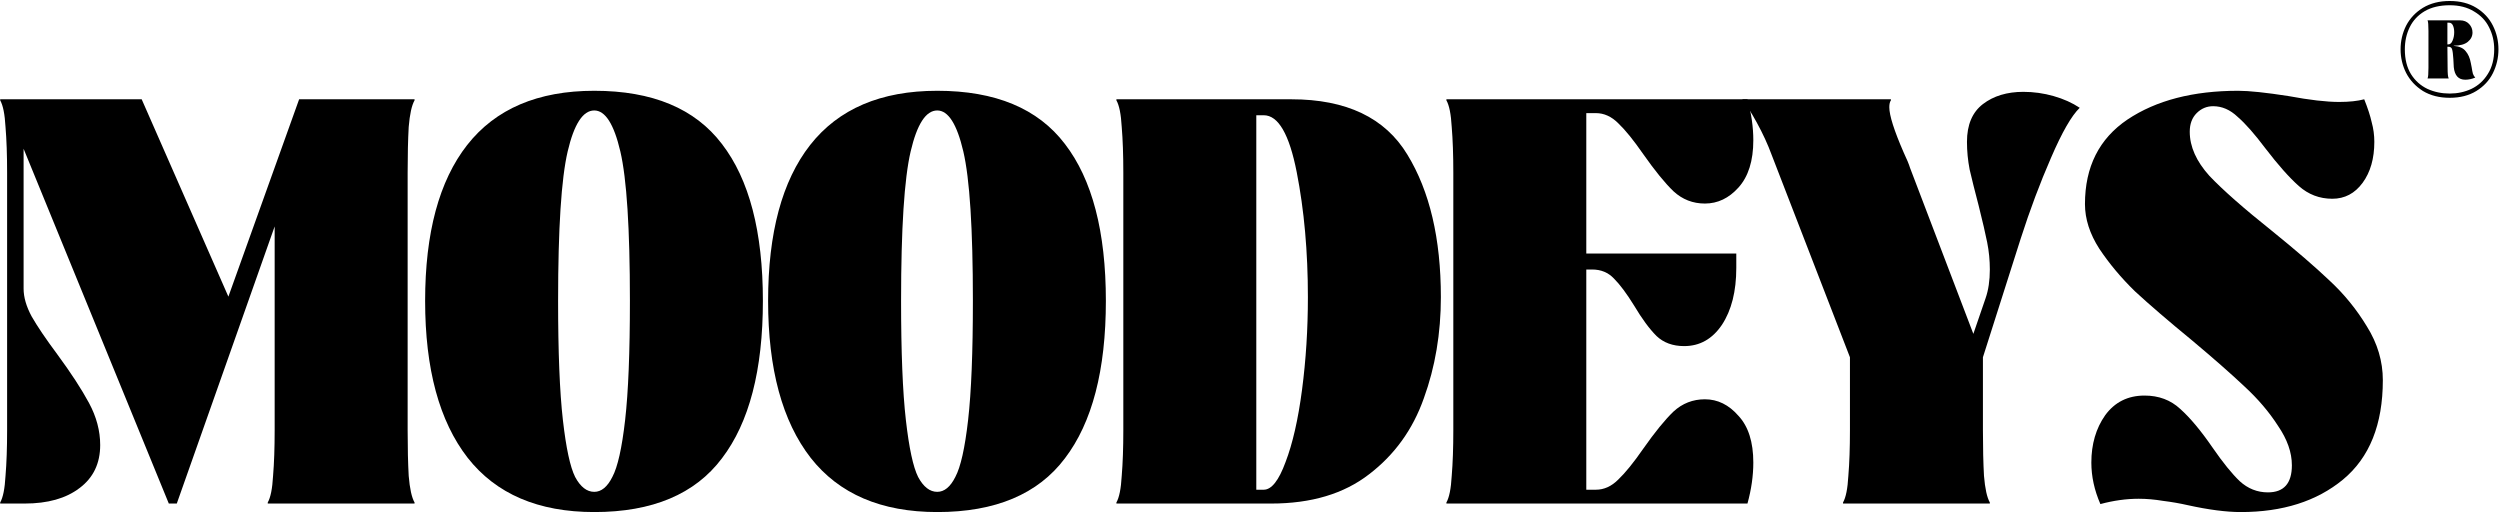
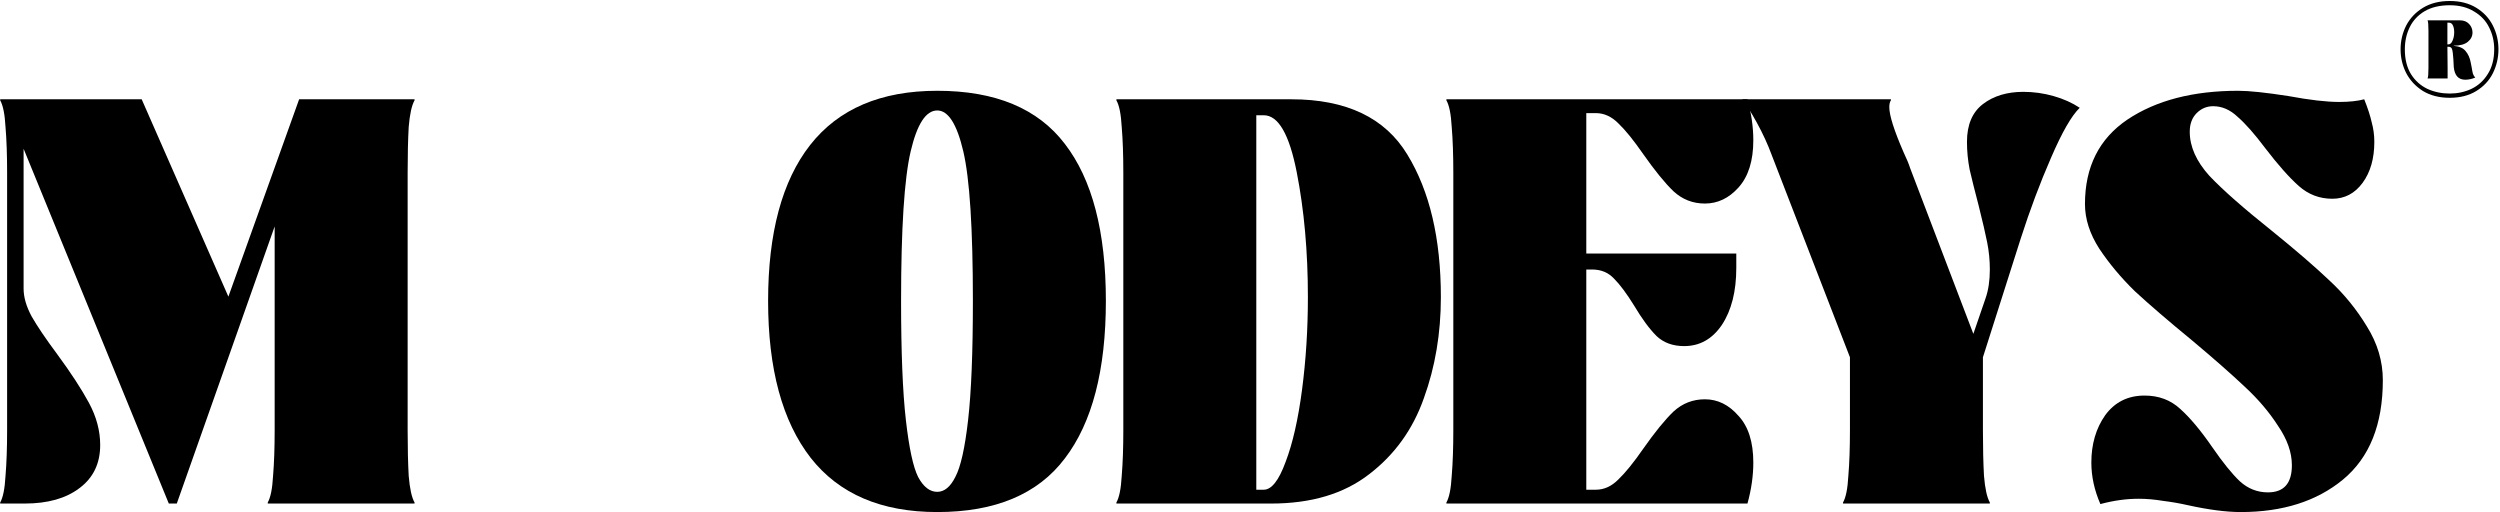
<svg xmlns="http://www.w3.org/2000/svg" fill="none" viewBox="0 0 1410 289" height="289" width="1410">
  <path fill="black" d="M233.809 56.6C232.209 59.4 231.109 64.4 230.509 71.6C230.109 78.8 229.909 87.4 229.909 97.4V242.6C229.909 252.6 230.109 261.2 230.509 268.4C231.109 275.6 232.209 280.6 233.809 283.4V284H151.009V283.4C152.609 280.6 153.609 275.6 154.009 268.4C154.609 261.2 154.909 252.6 154.909 242.6V127.7L99.709 284H95.209L13.309 83.9V162.8C13.309 167.6 14.809 172.8 17.809 178.4C21.009 184 25.809 191.1 32.209 199.7C40.009 210.3 46.009 219.5 50.209 227.3C54.409 235.1 56.509 243 56.509 251C56.509 261.4 52.609 269.5 44.809 275.3C37.209 281.1 26.909 284 13.909 284H0.109V283.4C1.709 280.6 2.709 275.6 3.109 268.4C3.709 261.2 4.009 252.6 4.009 242.6V97.4C4.009 87.4 3.709 78.8 3.109 71.6C2.709 64.4 1.709 59.4 0.109 56.6V56H79.909L128.809 167.3L168.709 56H233.809V56.6Z" />
-   <path fill="black" d="M335.17 288.8C303.57 288.8 279.77 278.6 263.77 258.2C247.77 237.6 239.77 208.1 239.77 169.7C239.77 131.3 247.67 102 263.47 81.8C279.47 61.4 303.37 51.2 335.17 51.2C367.97 51.2 391.97 61.2 407.17 81.2C422.57 101.2 430.27 130.7 430.27 169.7C430.27 208.7 422.57 238.3 407.17 258.5C391.97 278.7 367.97 288.8 335.17 288.8ZM335.17 277.4C339.17 277.4 342.57 274.6 345.37 269C348.37 263.4 350.77 252.7 352.57 236.9C354.37 221.1 355.27 198.7 355.27 169.7C355.27 128.9 353.47 100.8 349.87 85.4C346.27 70 341.37 62.3 335.17 62.3C328.77 62.3 323.77 70 320.17 85.4C316.57 100.8 314.77 128.9 314.77 169.7C314.77 198.7 315.67 221.1 317.47 236.9C319.27 252.7 321.57 263.4 324.37 269C327.37 274.6 330.97 277.4 335.17 277.4Z" />
  <path fill="black" d="M528.611 288.8C497.011 288.8 473.211 278.6 457.211 258.2C441.211 237.6 433.211 208.1 433.211 169.7C433.211 131.3 441.111 102 456.911 81.8C472.911 61.4 496.811 51.2 528.611 51.2C561.411 51.2 585.411 61.2 600.611 81.2C616.011 101.2 623.711 130.7 623.711 169.7C623.711 208.7 616.011 238.3 600.611 258.5C585.411 278.7 561.411 288.8 528.611 288.8ZM528.611 277.4C532.611 277.4 536.011 274.6 538.811 269C541.811 263.4 544.211 252.7 546.011 236.9C547.811 221.1 548.711 198.7 548.711 169.7C548.711 128.9 546.911 100.8 543.311 85.4C539.711 70 534.811 62.3 528.611 62.3C522.211 62.3 517.211 70 513.611 85.4C510.011 100.8 508.211 128.9 508.211 169.7C508.211 198.7 509.111 221.1 510.911 236.9C512.711 252.7 515.011 263.4 517.811 269C520.811 274.6 524.411 277.4 528.611 277.4Z" />
  <path fill="black" d="M629.652 284V283.4C631.252 280.6 632.252 275.6 632.652 268.4C633.252 261.2 633.552 252.6 633.552 242.6V97.4C633.552 87.4 633.252 78.8 632.652 71.6C632.252 64.4 631.252 59.4 629.652 56.6V56H728.352C759.352 56 781.152 66.4 793.752 87.2C806.352 107.8 812.652 134.6 812.652 167.6C812.652 188 809.452 207 803.052 224.6C796.852 242.2 786.552 256.5 772.152 267.5C757.952 278.5 739.552 284 716.952 284H629.652ZM712.752 276.2C717.152 276.2 721.252 271 725.052 260.6C729.052 250.2 732.152 236.6 734.352 219.8C736.552 203 737.652 185.6 737.652 167.6C737.652 142 735.552 118.5 731.352 97.1C727.152 75.7 720.952 65 712.752 65H708.552V276.2H712.752Z" />
  <path fill="black" d="M961.57 225.2C968.77 225.2 975.07 228.3 980.47 234.5C986.07 240.5 988.87 249.3 988.87 260.9C988.87 268.3 987.77 276 985.57 284H815.77V283.4C817.37 280.6 818.37 275.6 818.77 268.4C819.37 261.2 819.67 252.6 819.67 242.6V97.4C819.67 87.4 819.37 78.8 818.77 71.6C818.37 64.4 817.37 59.4 815.77 56.6V56H985.57C987.77 64 988.87 71.7 988.87 79.1C988.87 90.7 986.07 99.6 980.47 105.8C975.07 111.8 968.77 114.8 961.57 114.8C954.77 114.8 948.87 112.5 943.87 107.9C939.07 103.3 933.37 96.3 926.77 86.9C921.37 79.1 916.67 73.3 912.67 69.5C908.87 65.7 904.67 63.8 900.07 63.8H894.67V143H979.27V151.1C979.27 164.3 976.57 175 971.17 183.2C965.77 191.2 958.67 195.2 949.87 195.2C943.47 195.2 938.27 193.3 934.27 189.5C930.27 185.5 926.07 179.8 921.67 172.4C917.47 165.6 913.67 160.5 910.27 157.1C907.07 153.7 902.97 152 897.97 152H894.67V276.2H900.07C904.67 276.2 908.87 274.3 912.67 270.5C916.67 266.7 921.37 260.9 926.77 253.1C933.37 243.7 939.07 236.7 943.87 232.1C948.87 227.5 954.77 225.2 961.57 225.2Z" />
  <path fill="black" d="M1141.17 51.8C1146.97 51.8 1152.67 52.6 1158.27 54.2C1163.87 55.8 1168.77 58 1172.97 60.8C1168.37 65.2 1162.97 74.6 1156.77 89C1150.57 103.2 1144.87 118.4 1139.67 134.6L1118.37 201.5V242.6C1118.37 252.6 1118.57 261.2 1118.97 268.4C1119.57 275.6 1120.67 280.6 1122.27 283.4V284H1039.47V283.4C1041.07 280.6 1042.07 275.6 1042.47 268.4C1043.07 261.2 1043.37 252.6 1043.37 242.6V201.5L999.273 87.5C997.073 81.5 994.273 75.4 990.873 69.2C987.473 63 984.773 58.8 982.773 56.6V56H1066.47V56.6C1065.87 57.4 1065.57 58.7 1065.57 60.5C1065.57 65.1 1068.27 73.6 1073.67 86C1075.47 89.8 1076.67 92.7 1077.27 94.7L1112.97 188.3L1119.87 168.2C1121.47 163.6 1122.27 158.2 1122.27 152C1122.27 146.8 1121.77 141.7 1120.77 136.7C1119.77 131.7 1118.17 124.8 1115.97 116C1113.77 107.6 1112.07 100.8 1110.87 95.6C1109.87 90.4 1109.37 85.2 1109.37 80C1109.37 70.4 1112.37 63.3 1118.37 58.7C1124.37 54.1 1131.97 51.8 1141.17 51.8Z" />
  <path fill="black" d="M1263.82 288.8C1255.62 288.8 1245.62 287.5 1233.82 284.9C1229.42 283.9 1224.82 283.1 1220.02 282.5C1215.22 281.7 1210.62 281.3 1206.22 281.3C1199.22 281.3 1192.02 282.3 1184.62 284.3C1181.22 276.5 1179.52 268.7 1179.52 260.9C1179.52 250.5 1182.12 241.6 1187.32 234.2C1192.72 226.8 1200.12 223.1 1209.52 223.1C1217.52 223.1 1224.22 225.6 1229.62 230.6C1235.22 235.6 1241.32 242.9 1247.92 252.5C1253.72 260.9 1258.82 267.2 1263.22 271.4C1267.82 275.6 1273.12 277.7 1279.12 277.7C1288.12 277.7 1292.62 272.6 1292.62 262.4C1292.62 255.2 1290.02 247.8 1284.82 240.2C1279.82 232.4 1273.52 225 1265.92 218C1258.52 211 1248.62 202.3 1236.22 191.9C1222.82 180.9 1212.12 171.7 1204.12 164.3C1196.32 156.7 1189.62 148.7 1184.02 140.3C1178.62 131.9 1175.92 123.5 1175.92 115.1C1175.92 94.1 1183.92 78.2 1199.92 67.4C1216.12 56.6 1236.92 51.2 1262.32 51.2C1268.52 51.2 1278.02 52.2 1290.82 54.2C1302.62 56.4 1312.12 57.5 1319.32 57.5C1324.92 57.5 1329.62 57 1333.42 56C1335.42 61 1336.82 65.3 1337.62 68.9C1338.62 72.5 1339.12 76.2 1339.12 80C1339.12 89.4 1336.92 97.1 1332.52 103.1C1328.12 109.1 1322.42 112.1 1315.42 112.1C1308.22 112.1 1301.92 109.7 1296.52 104.9C1291.12 100.1 1284.82 93 1277.62 83.6C1271.62 75.6 1266.42 69.7 1262.02 65.9C1257.82 61.9 1253.22 59.9 1248.22 59.9C1244.62 59.9 1241.52 61.2 1238.92 63.8C1236.32 66.4 1235.02 69.9 1235.02 74.3C1235.02 82.7 1238.72 91 1246.12 99.2C1253.72 107.2 1265.42 117.5 1281.22 130.1C1294.82 141.1 1305.72 150.5 1313.92 158.3C1322.12 165.9 1329.12 174.5 1334.92 184.1C1340.92 193.7 1343.92 203.8 1343.92 214.4C1343.92 239.4 1336.42 258.1 1321.42 270.5C1306.62 282.7 1287.42 288.8 1263.82 288.8Z" />
-   <path fill="black" d="M1381.65 55.16C1375.81 55.16 1370.77 53.88 1366.53 51.32C1362.37 48.68 1359.21 45.28 1357.05 41.12C1354.97 36.96 1353.93 32.52 1353.93 27.8C1353.93 23.08 1354.97 18.64 1357.05 14.48C1359.21 10.32 1362.37 6.96 1366.53 4.4C1370.77 1.84 1375.81 0.56 1381.65 0.56C1387.49 0.56 1392.49 1.84 1396.65 4.4C1400.81 6.96 1403.93 10.32 1406.01 14.48C1408.09 18.64 1409.13 23.08 1409.13 27.8C1409.13 32.52 1408.09 37 1406.01 41.24C1403.93 45.4 1400.81 48.76 1396.65 51.32C1392.49 53.88 1387.49 55.16 1381.65 55.16ZM1381.65 52.76C1386.05 52.76 1390.13 51.88 1393.89 50.12C1397.73 48.28 1400.81 45.48 1403.13 41.72C1405.53 37.96 1406.73 33.32 1406.73 27.8C1406.73 23.32 1405.77 19.2 1403.85 15.44C1402.01 11.68 1399.17 8.68 1395.33 6.44C1391.57 4.12 1387.01 2.96 1381.65 2.96C1376.05 2.96 1371.33 4.08 1367.49 6.32C1363.73 8.56 1360.93 11.56 1359.09 15.32C1357.25 19.08 1356.33 23.24 1356.33 27.8C1356.33 33.4 1357.49 38.08 1359.81 41.84C1362.13 45.52 1365.21 48.28 1369.05 50.12C1372.89 51.88 1377.09 52.76 1381.65 52.76ZM1390.41 44.96C1386.57 44.96 1384.41 42.6 1383.93 37.88C1383.77 35.64 1383.69 34.12 1383.69 33.32C1383.53 30.6 1383.29 28.76 1382.97 27.8C1382.73 26.84 1382.01 26.36 1380.81 26.36H1380.33L1380.45 38.24C1380.45 41.6 1380.65 43.56 1381.05 44.12V44.24H1369.17V44.12C1369.49 43.56 1369.65 41.6 1369.65 38.24V17.48C1369.65 14.12 1369.49 12.16 1369.17 11.6V11.48H1387.53C1389.61 11.48 1391.29 12.16 1392.57 13.52C1393.85 14.88 1394.49 16.48 1394.49 18.32C1394.49 20.4 1393.61 22.16 1391.85 23.6C1390.09 25.04 1387.45 25.76 1383.93 25.76V25.88C1387.05 26.12 1389.29 27.12 1390.65 28.88C1392.09 30.56 1393.05 32.76 1393.53 35.48L1394.01 37.88C1394.25 39.48 1394.49 40.72 1394.73 41.6C1395.05 42.48 1395.49 43.2 1396.05 43.76C1394.13 44.56 1392.25 44.96 1390.41 44.96ZM1380.81 25.04C1381.85 25.04 1382.65 24.36 1383.21 23C1383.85 21.56 1384.17 19.96 1384.17 18.2C1384.17 16.68 1383.93 15.4 1383.45 14.36C1382.97 13.32 1382.25 12.8 1381.29 12.8H1380.33V25.04H1380.81Z" />
+   <path fill="black" d="M1381.65 55.16C1375.81 55.16 1370.77 53.88 1366.53 51.32C1362.37 48.68 1359.21 45.28 1357.05 41.12C1354.97 36.96 1353.93 32.52 1353.93 27.8C1353.93 23.08 1354.97 18.64 1357.05 14.48C1359.21 10.32 1362.37 6.96 1366.53 4.4C1370.77 1.84 1375.81 0.56 1381.65 0.56C1387.49 0.56 1392.49 1.84 1396.65 4.4C1400.81 6.96 1403.93 10.32 1406.01 14.48C1408.09 18.64 1409.13 23.08 1409.13 27.8C1409.13 32.52 1408.09 37 1406.01 41.24C1403.93 45.4 1400.81 48.76 1396.65 51.32C1392.49 53.88 1387.49 55.16 1381.65 55.16ZM1381.65 52.76C1386.05 52.76 1390.13 51.88 1393.89 50.12C1397.73 48.28 1400.81 45.48 1403.13 41.72C1405.53 37.96 1406.73 33.32 1406.73 27.8C1406.73 23.32 1405.77 19.2 1403.85 15.44C1402.01 11.68 1399.17 8.68 1395.33 6.44C1391.57 4.12 1387.01 2.96 1381.65 2.96C1376.05 2.96 1371.33 4.08 1367.49 6.32C1363.73 8.56 1360.93 11.56 1359.09 15.32C1357.25 19.08 1356.33 23.24 1356.33 27.8C1356.33 33.4 1357.49 38.08 1359.81 41.84C1362.13 45.52 1365.21 48.28 1369.05 50.12C1372.89 51.88 1377.09 52.76 1381.65 52.76ZM1390.41 44.96C1386.57 44.96 1384.41 42.6 1383.93 37.88C1383.77 35.64 1383.69 34.12 1383.69 33.32C1383.53 30.6 1383.29 28.76 1382.97 27.8C1382.73 26.84 1382.01 26.36 1380.81 26.36H1380.33L1380.45 38.24V44.24H1369.17V44.12C1369.49 43.56 1369.65 41.6 1369.65 38.24V17.48C1369.65 14.12 1369.49 12.16 1369.17 11.6V11.48H1387.53C1389.61 11.48 1391.29 12.16 1392.57 13.52C1393.85 14.88 1394.49 16.48 1394.49 18.32C1394.49 20.4 1393.61 22.16 1391.85 23.6C1390.09 25.04 1387.45 25.76 1383.93 25.76V25.88C1387.05 26.12 1389.29 27.12 1390.65 28.88C1392.09 30.56 1393.05 32.76 1393.53 35.48L1394.01 37.88C1394.25 39.48 1394.49 40.72 1394.73 41.6C1395.05 42.48 1395.49 43.2 1396.05 43.76C1394.13 44.56 1392.25 44.96 1390.41 44.96ZM1380.81 25.04C1381.85 25.04 1382.65 24.36 1383.21 23C1383.85 21.56 1384.17 19.96 1384.17 18.2C1384.17 16.68 1383.93 15.4 1383.45 14.36C1382.97 13.32 1382.25 12.8 1381.29 12.8H1380.33V25.04H1380.81Z" />
</svg>